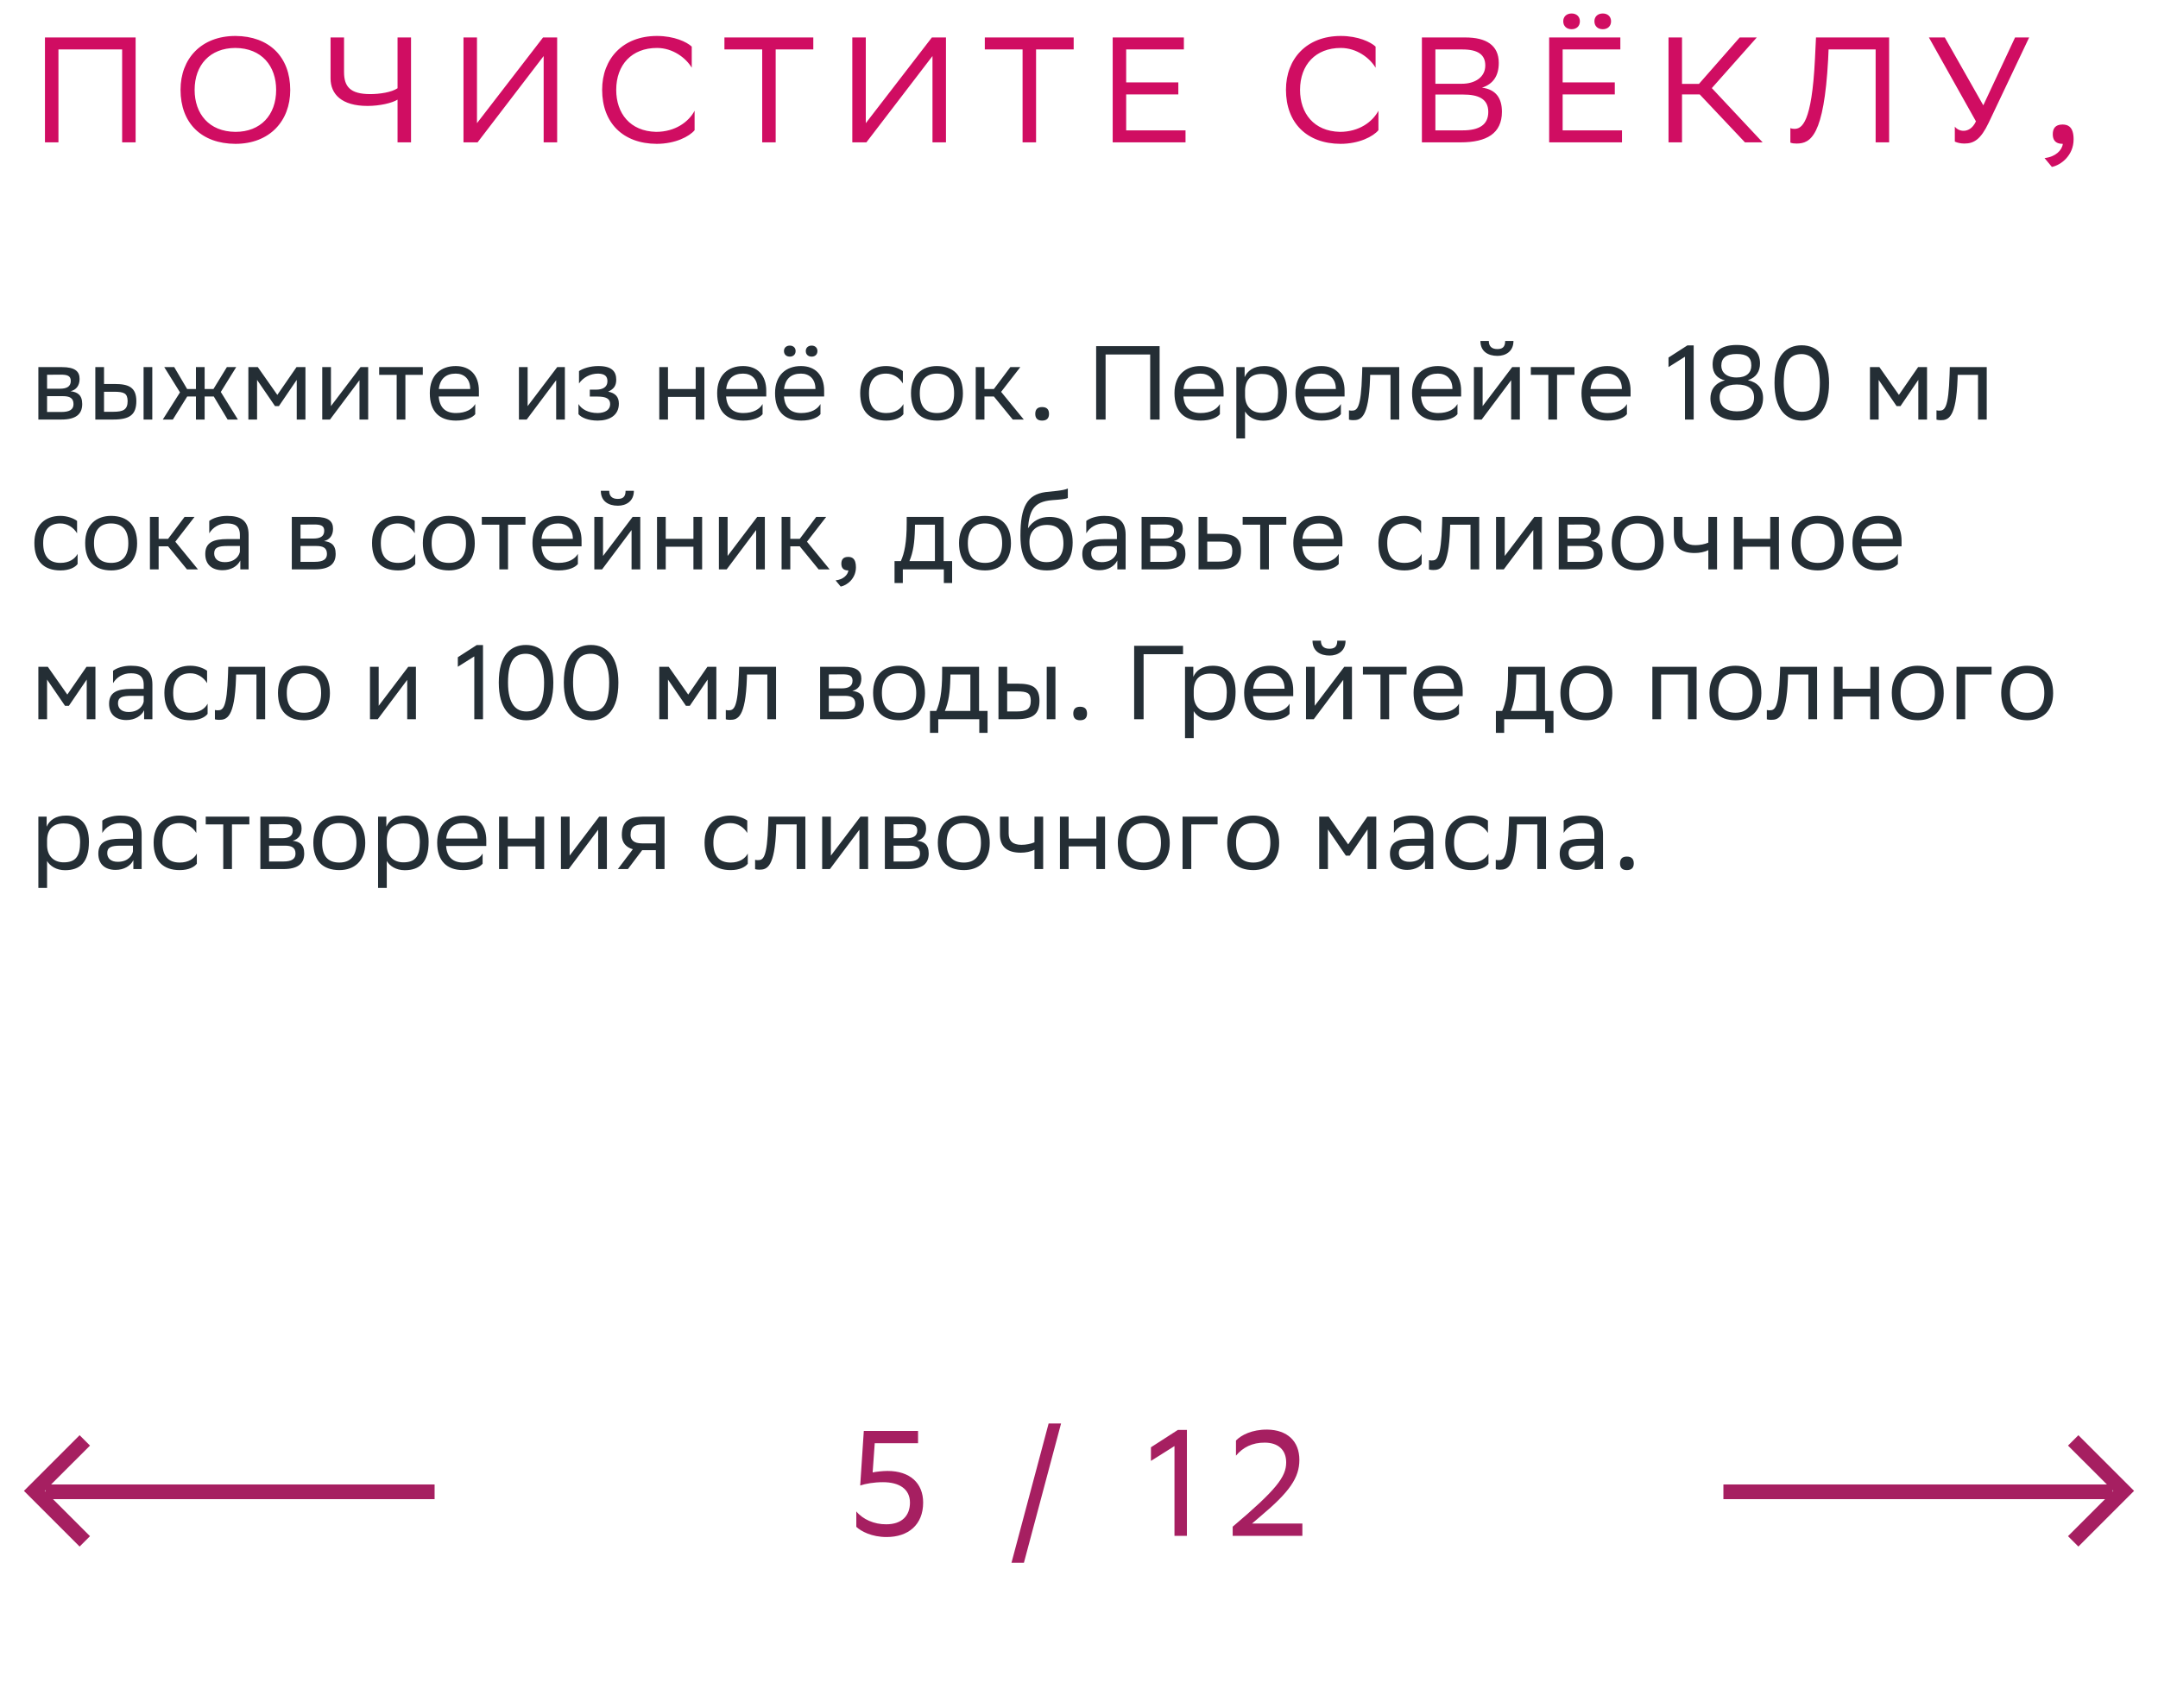
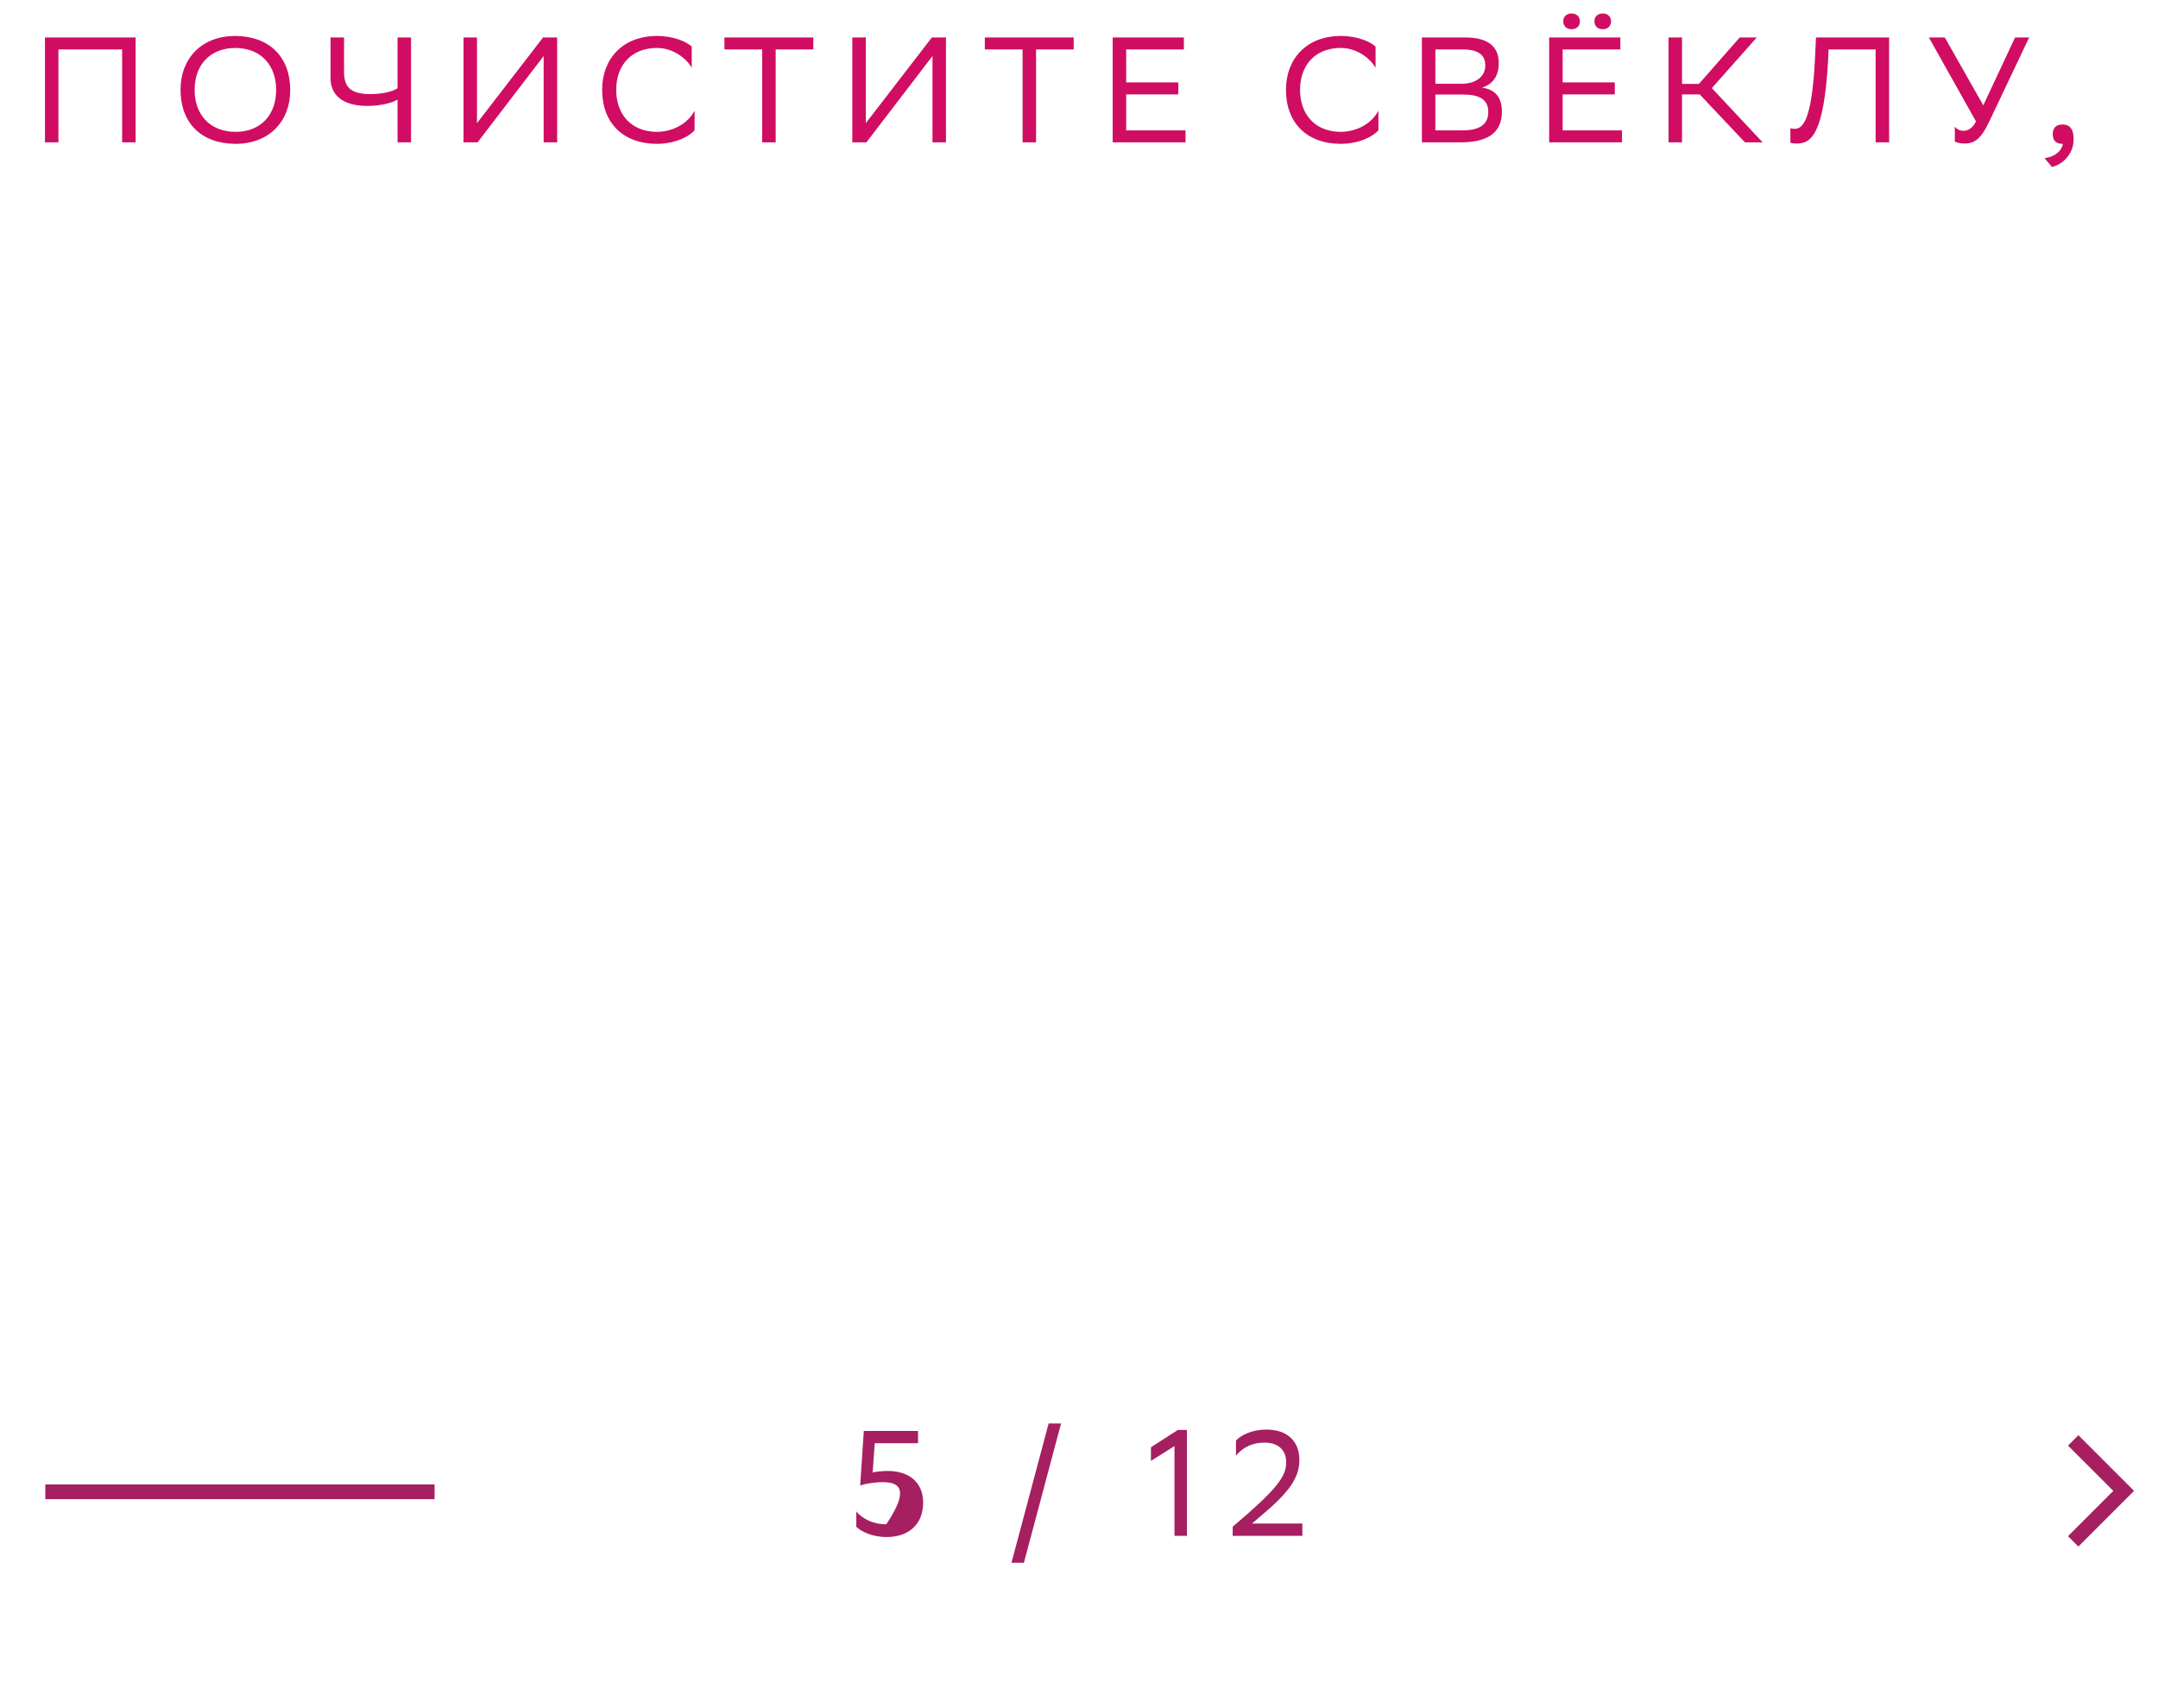
<svg xmlns="http://www.w3.org/2000/svg" width="288" height="228" viewBox="0 0 288 228" fill="none">
-   <path d="M5.12 56V49H8.242C10.02 49 10.622 49.574 10.622 50.582C10.622 51.464 10.174 52.038 9.418 52.22C10.314 52.332 10.972 52.696 10.972 53.928C10.972 55.314 10.09 56 8.186 56H5.12ZM6.282 54.992H8.172C9.32 54.992 9.81 54.642 9.81 53.942C9.81 53.102 9.264 52.878 8.382 52.878H6.282V54.992ZM6.282 51.884H8.004C8.872 51.884 9.446 51.618 9.446 50.848C9.446 50.162 8.984 50.008 8.102 50.008L6.282 50.022V51.884ZM12.722 56V49H13.884V51.254H15.298C17.188 51.254 18.182 51.702 18.196 53.522C18.196 55.342 17.328 56 15.116 56H12.722ZM19.162 56V49H20.324V56H19.162ZM17.034 53.522C17.006 52.486 16.572 52.29 15.172 52.29H13.884V54.964H15.102C16.446 54.964 17.034 54.684 17.034 53.522ZM26.149 56V52.92H24.987L23.069 56H21.725L24.021 52.374L21.921 49H23.251L24.973 51.926H26.149V49H27.311V51.926H28.487L30.279 49H31.525L29.467 52.318L31.749 56H30.377L28.529 52.92H27.311V56H26.149ZM39.601 56V50.708L37.221 54.208H36.703L34.309 50.708V56H33.147V49H34.407L37.011 52.71L39.573 49H40.763V56H39.601ZM44.041 56H43.005V49H44.167V54.208L48.115 49H49.137V56H47.975V50.75L44.167 55.832L44.041 56ZM52.94 56V50.036H50.602V49H56.426V50.036H54.102V56H52.94ZM60.819 48.86C62.751 48.86 63.913 50.092 63.913 52.164V52.92H58.551C58.663 54.432 59.475 55.132 60.847 55.132C62.191 55.132 63.045 54.6 63.423 53.928V55.286C63.073 55.72 62.219 56.14 60.847 56.14C58.635 56.14 57.361 54.922 57.361 52.472C57.361 50.05 58.845 48.86 60.819 48.86ZM60.819 49.868C59.503 49.868 58.719 50.568 58.565 51.926H62.751V51.912C62.751 50.568 61.925 49.868 60.819 49.868ZM70.291 56H69.255V49H70.417V54.208L74.365 49H75.387V56H74.225V50.75L70.417 55.832L70.291 56ZM77.202 55.286V53.928C77.594 54.6 78.49 55.132 79.764 55.132C80.73 55.118 81.43 54.726 81.43 53.942C81.43 53.2 80.856 52.934 79.764 52.934H78.714V52.01H79.554C80.436 52.01 81.066 51.674 81.066 50.89C81.066 50.232 80.73 49.896 79.834 49.868C78.742 49.868 77.818 50.4 77.272 51.184V49.532C77.804 49.182 78.756 48.86 79.834 48.86H79.862C81.64 48.86 82.242 49.574 82.242 50.68C82.242 51.562 81.85 51.954 81.164 52.276C82.088 52.458 82.592 52.948 82.592 53.872C82.592 55.454 81.318 56.14 79.764 56.14C78.462 56.14 77.566 55.72 77.202 55.286ZM92.843 56V52.976H89.147V56H87.985V49H89.147V51.926H92.843V49H94.005V56H92.843ZM99.169 48.86C101.101 48.86 102.263 50.092 102.263 52.164V52.92H96.901C97.013 54.432 97.825 55.132 99.197 55.132C100.541 55.132 101.395 54.6 101.773 53.928V55.286C101.423 55.72 100.569 56.14 99.197 56.14C96.985 56.14 95.711 54.922 95.711 52.472C95.711 50.05 97.195 48.86 99.169 48.86ZM99.169 49.868C97.853 49.868 97.069 50.568 96.915 51.926H101.101V51.912C101.101 50.568 100.275 49.868 99.169 49.868ZM106.894 48.86C108.826 48.86 109.988 50.092 109.988 52.164V52.92H104.626C104.738 54.432 105.55 55.132 106.922 55.132C108.266 55.132 109.12 54.6 109.498 53.928V55.286C109.148 55.72 108.294 56.14 106.922 56.14C104.71 56.14 103.436 54.922 103.436 52.472C103.436 50.05 104.92 48.86 106.894 48.86ZM106.894 49.868C105.578 49.868 104.794 50.568 104.64 51.926H108.826V51.912C108.826 50.568 108 49.868 106.894 49.868ZM107.538 46.858C107.538 46.424 107.846 46.13 108.322 46.13C108.784 46.13 109.092 46.424 109.092 46.858C109.092 47.306 108.784 47.6 108.322 47.6C107.846 47.6 107.538 47.306 107.538 46.858ZM104.626 46.858C104.626 46.424 104.934 46.13 105.41 46.13C105.872 46.13 106.18 46.424 106.18 46.858C106.18 47.306 105.872 47.6 105.41 47.6C104.934 47.6 104.626 47.306 104.626 46.858ZM120.565 55.286C120.243 55.72 119.473 56.14 118.283 56.14C116.071 56.14 114.797 54.922 114.797 52.472C114.797 50.05 116.281 48.86 118.255 48.86C119.193 48.86 120.033 49.182 120.495 49.532V51.184C120.019 50.4 119.207 49.868 118.255 49.868C116.785 49.868 115.973 50.75 115.973 52.472V52.514C115.973 54.306 116.799 55.132 118.283 55.132C119.445 55.132 120.215 54.6 120.565 53.928V55.286ZM121.578 52.472C121.578 50.05 123.062 48.86 125.036 48.86C127.234 48.874 128.508 50.092 128.508 52.528C128.508 54.95 127.024 56.14 125.05 56.14C122.838 56.126 121.578 54.922 121.578 52.472ZM122.754 52.472V52.514C122.754 54.306 123.566 55.132 125.05 55.132C126.52 55.132 127.332 54.25 127.332 52.528V52.486C127.332 50.708 126.506 49.882 125.036 49.868C123.566 49.868 122.754 50.75 122.754 52.472ZM130.218 56V49H131.38V51.926H132.64L134.838 49H136.168L133.606 52.304L136.63 56H135.16L132.64 52.92H131.38V56H130.218ZM138.164 55.244C138.164 54.74 138.374 54.334 139.074 54.334C139.788 54.334 139.998 54.74 139.998 55.244C139.998 55.734 139.788 56.14 139.074 56.14C138.374 56.14 138.164 55.734 138.164 55.244ZM153.499 56V47.32H147.549V56H146.289V46.2H154.759V56H153.499ZM160.2 48.86C162.132 48.86 163.294 50.092 163.294 52.164V52.92H157.932C158.044 54.432 158.856 55.132 160.228 55.132C161.572 55.132 162.426 54.6 162.804 53.928V55.286C162.454 55.72 161.6 56.14 160.228 56.14C158.016 56.14 156.742 54.922 156.742 52.472C156.742 50.05 158.226 48.86 160.2 48.86ZM160.2 49.868C158.884 49.868 158.1 50.568 157.946 51.926H162.132V51.912C162.132 50.568 161.306 49.868 160.2 49.868ZM164.999 58.52V49H166.105V50.344C166.455 49.532 167.281 48.86 168.695 48.86C170.557 48.86 171.747 49.896 171.747 52.346C171.747 55.104 170.557 56.154 168.555 56.154C167.379 56.154 166.553 55.58 166.161 54.922V58.52H164.999ZM166.161 52.122V52.794C166.161 54.25 167.057 55.104 168.373 55.104C169.913 55.104 170.571 54.362 170.571 52.416C170.571 50.54 169.703 49.91 168.387 49.91C166.931 49.91 166.189 50.722 166.161 52.122ZM176.347 48.86C178.279 48.86 179.441 50.092 179.441 52.164V52.92H174.079C174.191 54.432 175.003 55.132 176.375 55.132C177.719 55.132 178.573 54.6 178.951 53.928V55.286C178.601 55.72 177.747 56.14 176.375 56.14C174.163 56.14 172.889 54.922 172.889 52.472C172.889 50.05 174.373 48.86 176.347 48.86ZM176.347 49.868C175.031 49.868 174.247 50.568 174.093 51.926H178.279V51.912C178.279 50.568 177.453 49.868 176.347 49.868ZM185.573 56V50.036H182.857L182.843 50.568C182.661 55.79 181.611 56.084 180.589 56.084C180.365 56.084 180.169 56.056 180.029 56.014V54.768C180.155 54.796 180.281 54.81 180.379 54.81C181.093 54.81 181.639 54.614 181.779 49.966L181.807 49H186.735V56H185.573ZM191.905 48.86C193.837 48.86 194.999 50.092 194.999 52.164V52.92H189.637C189.749 54.432 190.561 55.132 191.933 55.132C193.277 55.132 194.131 54.6 194.509 53.928V55.286C194.159 55.72 193.305 56.14 191.933 56.14C189.721 56.14 188.447 54.922 188.447 52.472C188.447 50.05 189.931 48.86 191.905 48.86ZM191.905 49.868C190.589 49.868 189.805 50.568 189.651 51.926H193.837V51.912C193.837 50.568 193.011 49.868 191.905 49.868ZM197.74 56H196.704V49H197.866V54.208L201.814 49H202.836V56H201.674V50.75L197.866 55.832L197.74 56ZM200.876 45.514H201.982C201.982 46.914 200.932 47.502 199.854 47.502C198.594 47.502 197.572 46.914 197.572 45.514H198.692C198.692 46.2 199.056 46.592 199.826 46.592C200.442 46.592 200.876 46.382 200.876 45.514ZM206.639 56V50.036H204.301V49H210.125V50.036H207.801V56H206.639ZM214.519 48.86C216.451 48.86 217.613 50.092 217.613 52.164V52.92H212.251C212.363 54.432 213.175 55.132 214.547 55.132C215.891 55.132 216.745 54.6 217.123 53.928V55.286C216.773 55.72 215.919 56.14 214.547 56.14C212.335 56.14 211.061 54.922 211.061 52.472C211.061 50.05 212.545 48.86 214.519 48.86ZM214.519 49.868C213.203 49.868 212.419 50.568 212.265 51.926H216.451V51.912C216.451 50.568 215.625 49.868 214.519 49.868ZM224.872 56V47.614L222.674 49V47.726L225.194 46.102H226.034V56H224.872ZM231.793 56.112C229.567 56.112 228.265 54.992 228.265 53.2C228.265 52.262 228.671 51.184 230.211 50.764C229.203 50.54 228.559 49.868 228.559 48.664C228.559 47.068 229.525 46.046 231.779 46.046C234.019 46.046 234.887 47.04 234.887 48.51C234.887 49.518 234.411 50.386 233.263 50.75C234.537 51.03 235.293 51.828 235.293 53.116C235.293 54.866 234.159 56.112 231.793 56.112ZM231.807 54.908C233.375 54.908 234.089 54.25 234.089 53.046C234.089 51.87 233.277 51.324 231.793 51.324C230.253 51.324 229.497 51.982 229.497 53.018C229.497 54.334 230.477 54.908 231.807 54.908ZM231.765 50.386C233.095 50.386 233.725 49.742 233.725 48.79C233.725 47.712 233.165 47.25 231.765 47.25C230.365 47.25 229.721 47.782 229.721 48.818C229.721 49.672 230.379 50.386 231.765 50.386ZM236.821 51.114C236.821 47.376 238.445 46.102 240.433 46.088C242.631 46.088 244.101 47.712 244.101 51.114C244.101 54.866 242.463 56.14 240.475 56.14C238.277 56.126 236.821 54.516 236.821 51.114ZM238.053 51.114C238.053 54.054 239.173 54.95 240.475 54.964C241.875 54.964 242.869 54.194 242.869 51.114C242.869 48.188 241.735 47.292 240.447 47.264C239.047 47.264 238.053 48.034 238.053 51.114ZM256.013 56V50.708L253.633 54.208H253.115L250.721 50.708V56H249.559V49H250.819L253.423 52.71L255.985 49H257.175V56H256.013ZM263.981 56V50.036H261.265L261.251 50.568C261.069 55.79 260.019 56.084 258.997 56.084C258.773 56.084 258.577 56.056 258.437 56.014V54.768C258.563 54.796 258.689 54.81 258.787 54.81C259.501 54.81 260.047 54.614 260.187 49.966L260.215 49H265.143V56H263.981ZM10.356 75.286C10.034 75.72 9.264 76.14 8.074 76.14C5.862 76.14 4.588 74.922 4.588 72.472C4.588 70.05 6.072 68.86 8.046 68.86C8.984 68.86 9.824 69.182 10.286 69.532V71.184C9.81 70.4 8.998 69.868 8.046 69.868C6.576 69.868 5.764 70.75 5.764 72.472V72.514C5.764 74.306 6.59 75.132 8.074 75.132C9.236 75.132 10.006 74.6 10.356 73.928V75.286ZM11.369 72.472C11.369 70.05 12.853 68.86 14.827 68.86C17.025 68.874 18.299 70.092 18.299 72.528C18.299 74.95 16.815 76.14 14.841 76.14C12.629 76.126 11.369 74.922 11.369 72.472ZM12.545 72.472V72.514C12.545 74.306 13.357 75.132 14.841 75.132C16.311 75.132 17.123 74.25 17.123 72.528V72.486C17.123 70.708 16.297 69.882 14.827 69.868C13.357 69.868 12.545 70.75 12.545 72.472ZM20.009 76V69H21.171V71.926H22.431L24.629 69H25.959L23.397 72.304L26.421 76H24.951L22.431 72.92H21.171V76H20.009ZM27.927 71.184V69.532C28.389 69.182 29.229 68.86 30.307 68.86C32.099 68.86 33.177 69.462 33.177 71.38V76H32.071V74.81C31.707 75.58 30.811 76.112 29.705 76.112C28.319 76.112 27.395 75.37 27.395 73.942C27.395 72.402 28.487 71.954 30.349 71.954H32.015V71.394C32.015 70.204 31.315 69.868 30.307 69.868C29.215 69.868 28.403 70.4 27.927 71.184ZM29.999 75.034C31.427 75.034 31.945 74.11 32.015 73.634V72.878H30.391C29.131 72.878 28.585 73.074 28.585 73.872C28.585 74.558 29.061 75.034 29.999 75.034ZM38.944 76V69H42.066C43.844 69 44.446 69.574 44.446 70.582C44.446 71.464 43.998 72.038 43.242 72.22C44.138 72.332 44.796 72.696 44.796 73.928C44.796 75.314 43.914 76 42.01 76H38.944ZM40.106 74.992H41.996C43.144 74.992 43.634 74.642 43.634 73.942C43.634 73.102 43.088 72.878 42.206 72.878H40.106V74.992ZM40.106 71.884H41.828C42.696 71.884 43.27 71.618 43.27 70.848C43.27 70.162 42.808 70.008 41.926 70.008L40.106 70.022V71.884ZM55.419 75.286C55.096 75.72 54.327 76.14 53.136 76.14C50.925 76.14 49.651 74.922 49.651 72.472C49.651 70.05 51.135 68.86 53.108 68.86C54.047 68.86 54.886 69.182 55.349 69.532V71.184C54.873 70.4 54.06 69.868 53.108 69.868C51.639 69.868 50.827 70.75 50.827 72.472V72.514C50.827 74.306 51.653 75.132 53.136 75.132C54.298 75.132 55.069 74.6 55.419 73.928V75.286ZM56.432 72.472C56.432 70.05 57.916 68.86 59.89 68.86C62.088 68.874 63.362 70.092 63.362 72.528C63.362 74.95 61.878 76.14 59.904 76.14C57.692 76.126 56.432 74.922 56.432 72.472ZM57.608 72.472V72.514C57.608 74.306 58.42 75.132 59.904 75.132C61.374 75.132 62.186 74.25 62.186 72.528V72.486C62.186 70.708 61.36 69.882 59.89 69.868C58.42 69.868 57.608 70.75 57.608 72.472ZM66.639 76V70.036H64.301V69H70.125V70.036H67.801V76H66.639ZM74.519 68.86C76.451 68.86 77.613 70.092 77.613 72.164V72.92H72.251C72.363 74.432 73.175 75.132 74.547 75.132C75.891 75.132 76.745 74.6 77.123 73.928V75.286C76.773 75.72 75.919 76.14 74.547 76.14C72.335 76.14 71.061 74.922 71.061 72.472C71.061 70.05 72.545 68.86 74.519 68.86ZM74.519 69.868C73.203 69.868 72.419 70.568 72.265 71.926H76.451V71.912C76.451 70.568 75.625 69.868 74.519 69.868ZM80.353 76H79.317V69H80.479V74.208L84.427 69H85.449V76H84.287V70.75L80.479 75.832L80.353 76ZM83.489 65.514H84.595C84.595 66.914 83.545 67.502 82.467 67.502C81.207 67.502 80.185 66.914 80.185 65.514H81.305C81.305 66.2 81.669 66.592 82.439 66.592C83.055 66.592 83.489 66.382 83.489 65.514ZM92.543 76V72.976H88.847V76H87.684V69H88.847V71.926H92.543V69H93.704V76H92.543ZM96.978 76H95.942V69H97.104V74.208L101.052 69H102.074V76H100.912V70.75L97.104 75.832L96.978 76ZM104.309 76V69H105.471V71.926H106.731L108.929 69H110.259L107.697 72.304L110.721 76H109.251L106.731 72.92H105.471V76H104.309ZM111.514 77.47C112.536 77.358 113.152 76.742 113.222 76.14H113.194C112.494 76.14 112.284 75.734 112.284 75.244C112.284 74.74 112.494 74.334 113.194 74.334C113.474 74.334 113.684 74.404 113.824 74.516C114.118 74.74 114.23 75.174 114.23 75.72C114.23 77.218 113.054 78.128 112.2 78.296L111.514 77.47ZM119.382 74.894H120.222C120.698 73.858 121.006 72.43 121.006 69.798V69H125.934V74.894H127.068V77.82H125.962V76H120.488V77.82H119.382V74.894ZM122.098 70.61C122.056 72.402 121.874 73.704 121.37 74.894H124.772V70.036H122.112L122.098 70.61ZM127.99 72.472C127.99 70.05 129.474 68.86 131.448 68.86C133.646 68.874 134.92 70.092 134.92 72.528C134.92 74.95 133.436 76.14 131.462 76.14C129.25 76.126 127.99 74.922 127.99 72.472ZM129.166 72.472V72.514C129.166 74.306 129.978 75.132 131.462 75.132C132.932 75.132 133.744 74.25 133.744 72.528V72.486C133.744 70.708 132.918 69.882 131.448 69.868C129.978 69.868 129.166 70.75 129.166 72.472ZM142.51 65.206V66.466C142.23 66.62 141.558 66.676 140.41 66.76C137.862 66.956 137.386 68.258 137.19 70.512C137.834 69.518 138.842 69 140.032 69C141.866 69 143.154 69.868 143.154 72.402C143.154 74.88 141.922 76.14 139.71 76.14C137.316 76.14 136.182 74.726 136.182 71.492C136.182 67.628 137.092 66.018 139.528 65.682C140.256 65.584 141.936 65.5 142.51 65.206ZM137.386 72.318C137.386 73.97 138.156 75.034 139.654 75.034C140.956 75.034 141.922 74.348 141.922 72.542C141.922 70.75 141.082 70.064 139.724 70.064C138.296 70.064 137.386 70.876 137.386 72.318ZM144.972 71.184V69.532C145.434 69.182 146.274 68.86 147.352 68.86C149.144 68.86 150.222 69.462 150.222 71.38V76H149.116V74.81C148.752 75.58 147.856 76.112 146.75 76.112C145.364 76.112 144.44 75.37 144.44 73.942C144.44 72.402 145.532 71.954 147.394 71.954H149.06V71.394C149.06 70.204 148.36 69.868 147.352 69.868C146.26 69.868 145.448 70.4 144.972 71.184ZM147.044 75.034C148.472 75.034 148.99 74.11 149.06 73.634V72.878H147.436C146.176 72.878 145.63 73.074 145.63 73.872C145.63 74.558 146.106 75.034 147.044 75.034ZM152.352 76V69H155.474C157.252 69 157.854 69.574 157.854 70.582C157.854 71.464 157.406 72.038 156.65 72.22C157.546 72.332 158.204 72.696 158.204 73.928C158.204 75.314 157.322 76 155.418 76H152.352ZM153.514 74.992H155.404C156.552 74.992 157.042 74.642 157.042 73.942C157.042 73.102 156.496 72.878 155.614 72.878H153.514V74.992ZM153.514 71.884H155.236C156.104 71.884 156.678 71.618 156.678 70.848C156.678 70.162 156.216 70.008 155.334 70.008L153.514 70.022V71.884ZM165.624 73.536C165.61 75.342 164.742 76 162.544 76H159.954V69H161.116V71.254H162.726C164.63 71.254 165.624 71.702 165.624 73.536ZM164.462 73.522C164.434 72.486 164 72.29 162.6 72.29H161.116V74.964H162.53C163.874 74.964 164.462 74.684 164.462 73.522ZM168.18 76V70.036H165.842V69H171.666V70.036H169.342V76H168.18ZM176.06 68.86C177.992 68.86 179.154 70.092 179.154 72.164V72.92H173.792C173.904 74.432 174.716 75.132 176.088 75.132C177.432 75.132 178.286 74.6 178.664 73.928V75.286C178.314 75.72 177.46 76.14 176.088 76.14C173.876 76.14 172.602 74.922 172.602 72.472C172.602 70.05 174.086 68.86 176.06 68.86ZM176.06 69.868C174.744 69.868 173.96 70.568 173.806 71.926H177.992V71.912C177.992 70.568 177.166 69.868 176.06 69.868ZM189.731 75.286C189.409 75.72 188.639 76.14 187.449 76.14C185.237 76.14 183.963 74.922 183.963 72.472C183.963 70.05 185.447 68.86 187.421 68.86C188.359 68.86 189.199 69.182 189.661 69.532V71.184C189.185 70.4 188.373 69.868 187.421 69.868C185.951 69.868 185.139 70.75 185.139 72.472V72.514C185.139 74.306 185.965 75.132 187.449 75.132C188.611 75.132 189.381 74.6 189.731 73.928V75.286ZM196.25 76V70.036H193.534L193.52 70.568C193.338 75.79 192.288 76.084 191.266 76.084C191.042 76.084 190.846 76.056 190.706 76.014V74.768C190.832 74.796 190.958 74.81 191.056 74.81C191.77 74.81 192.316 74.614 192.456 69.966L192.484 69H197.412V76H196.25ZM200.693 76H199.657V69H200.819V74.208L204.767 69H205.789V76H204.627V70.75L200.819 75.832L200.693 76ZM208.024 76V69H211.146C212.924 69 213.526 69.574 213.526 70.582C213.526 71.464 213.078 72.038 212.322 72.22C213.218 72.332 213.876 72.696 213.876 73.928C213.876 75.314 212.994 76 211.09 76H208.024ZM209.186 74.992H211.076C212.224 74.992 212.714 74.642 212.714 73.942C212.714 73.102 212.168 72.878 211.286 72.878H209.186V74.992ZM209.186 71.884H210.908C211.776 71.884 212.35 71.618 212.35 70.848C212.35 70.162 211.888 70.008 211.006 70.008L209.186 70.022V71.884ZM215.094 72.472C215.094 70.05 216.578 68.86 218.552 68.86C220.75 68.874 222.024 70.092 222.024 72.528C222.024 74.95 220.54 76.14 218.566 76.14C216.354 76.126 215.094 74.922 215.094 72.472ZM216.27 72.472V72.514C216.27 74.306 217.082 75.132 218.566 75.132C220.036 75.132 220.848 74.25 220.848 72.528V72.486C220.848 70.708 220.022 69.882 218.552 69.868C217.082 69.868 216.27 70.75 216.27 72.472ZM227.989 76V73.424C227.499 73.69 226.785 73.816 226.169 73.816C224.391 73.816 223.383 73.06 223.383 71.38V69H224.545V71.254C224.545 72.248 225.105 72.766 226.253 72.766C226.869 72.766 227.513 72.64 227.989 72.43V69H229.151V76H227.989ZM236.248 76V72.976H232.552V76H231.39V69H232.552V71.926H236.248V69H237.41V76H236.248ZM239.115 72.472C239.115 70.05 240.599 68.86 242.573 68.86C244.771 68.874 246.045 70.092 246.045 72.528C246.045 74.95 244.561 76.14 242.587 76.14C240.375 76.126 239.115 74.922 239.115 72.472ZM240.291 72.472V72.514C240.291 74.306 241.103 75.132 242.587 75.132C244.057 75.132 244.869 74.25 244.869 72.528V72.486C244.869 70.708 244.043 69.882 242.573 69.868C241.103 69.868 240.291 70.75 240.291 72.472ZM250.681 68.86C252.613 68.86 253.775 70.092 253.775 72.164V72.92H248.413C248.525 74.432 249.337 75.132 250.709 75.132C252.053 75.132 252.907 74.6 253.285 73.928V75.286C252.935 75.72 252.081 76.14 250.709 76.14C248.497 76.14 247.223 74.922 247.223 72.472C247.223 70.05 248.707 68.86 250.681 68.86ZM250.681 69.868C249.365 69.868 248.581 70.568 248.427 71.926H252.613V71.912C252.613 70.568 251.787 69.868 250.681 69.868ZM11.574 96V90.708L9.194 94.208H8.676L6.282 90.708V96H5.12V89H6.38L8.984 92.71L11.546 89H12.736V96H11.574ZM15.089 91.184V89.532C15.551 89.182 16.391 88.86 17.469 88.86C19.261 88.86 20.339 89.462 20.339 91.38V96H19.233V94.81C18.869 95.58 17.973 96.112 16.867 96.112C15.481 96.112 14.557 95.37 14.557 93.942C14.557 92.402 15.649 91.954 17.511 91.954H19.177V91.394C19.177 90.204 18.477 89.868 17.469 89.868C16.377 89.868 15.565 90.4 15.089 91.184ZM17.161 95.034C18.589 95.034 19.107 94.11 19.177 93.634V92.878H17.553C16.293 92.878 15.747 93.074 15.747 93.872C15.747 94.558 16.223 95.034 17.161 95.034ZM27.706 95.286C27.384 95.72 26.614 96.14 25.424 96.14C23.212 96.14 21.938 94.922 21.938 92.472C21.938 90.05 23.422 88.86 25.396 88.86C26.334 88.86 27.174 89.182 27.636 89.532V91.184C27.16 90.4 26.348 89.868 25.396 89.868C23.926 89.868 23.114 90.75 23.114 92.472V92.514C23.114 94.306 23.94 95.132 25.424 95.132C26.586 95.132 27.356 94.6 27.706 93.928V95.286ZM34.225 96V90.036H31.509L31.495 90.568C31.313 95.79 30.263 96.084 29.241 96.084C29.017 96.084 28.821 96.056 28.681 96.014V94.768C28.807 94.796 28.933 94.81 29.031 94.81C29.745 94.81 30.291 94.614 30.431 89.966L30.459 89H35.387V96H34.225ZM37.1 92.472C37.1 90.05 38.584 88.86 40.558 88.86C42.756 88.874 44.03 90.092 44.03 92.528C44.03 94.95 42.546 96.14 40.572 96.14C38.36 96.126 37.1 94.922 37.1 92.472ZM38.276 92.472V92.514C38.276 94.306 39.088 95.132 40.572 95.132C42.042 95.132 42.854 94.25 42.854 92.528V92.486C42.854 90.708 42.028 89.882 40.558 89.868C39.088 89.868 38.276 90.75 38.276 92.472ZM50.412 96H49.376V89H50.538V94.208L54.486 89H55.508V96H54.346V90.75L50.538 95.832L50.412 96ZM63.298 96V87.614L61.1 89V87.726L63.62 86.102H64.46V96H63.298ZM66.565 91.114C66.565 87.376 68.189 86.102 70.177 86.088C72.375 86.088 73.845 87.712 73.845 91.114C73.845 94.866 72.207 96.14 70.219 96.14C68.021 96.126 66.565 94.516 66.565 91.114ZM67.797 91.114C67.797 94.054 68.917 94.95 70.219 94.964C71.619 94.964 72.613 94.194 72.613 91.114C72.613 88.188 71.479 87.292 70.191 87.264C68.791 87.264 67.797 88.034 67.797 91.114ZM75.247 91.114C75.247 87.376 76.871 86.102 78.859 86.088C81.057 86.088 82.527 87.712 82.527 91.114C82.527 94.866 80.889 96.14 78.901 96.14C76.703 96.126 75.247 94.516 75.247 91.114ZM76.479 91.114C76.479 94.054 77.599 94.95 78.901 94.964C80.301 94.964 81.295 94.194 81.295 91.114C81.295 88.188 80.161 87.292 78.873 87.264C77.473 87.264 76.479 88.034 76.479 91.114ZM94.439 96V90.708L92.059 94.208H91.541L89.147 90.708V96H87.985V89H89.245L91.849 92.71L94.411 89H95.601V96H94.439ZM102.407 96V90.036H99.691L99.677 90.568C99.495 95.79 98.445 96.084 97.423 96.084C97.199 96.084 97.003 96.056 96.863 96.014V94.768C96.989 94.796 97.115 94.81 97.213 94.81C97.927 94.81 98.473 94.614 98.613 89.966L98.641 89H103.569V96H102.407ZM109.45 96V89H112.572C114.35 89 114.952 89.574 114.952 90.582C114.952 91.464 114.504 92.038 113.748 92.22C114.644 92.332 115.302 92.696 115.302 93.928C115.302 95.314 114.42 96 112.516 96H109.45ZM110.612 94.992H112.502C113.65 94.992 114.14 94.642 114.14 93.942C114.14 93.102 113.594 92.878 112.712 92.878H110.612V94.992ZM110.612 91.884H112.334C113.202 91.884 113.776 91.618 113.776 90.848C113.776 90.162 113.314 90.008 112.432 90.008L110.612 90.022V91.884ZM116.52 92.472C116.52 90.05 118.004 88.86 119.978 88.86C122.176 88.874 123.45 90.092 123.45 92.528C123.45 94.95 121.966 96.14 119.992 96.14C117.78 96.126 116.52 94.922 116.52 92.472ZM117.696 92.472V92.514C117.696 94.306 118.508 95.132 119.992 95.132C121.462 95.132 122.274 94.25 122.274 92.528V92.486C122.274 90.708 121.448 89.882 119.978 89.868C118.508 89.868 117.696 90.75 117.696 92.472ZM124.112 94.894H124.952C125.428 93.858 125.736 92.43 125.736 89.798V89H130.664V94.894H131.798V97.82H130.692V96H125.218V97.82H124.112V94.894ZM126.828 90.61C126.786 92.402 126.604 93.704 126.1 94.894H129.502V90.036H126.842L126.828 90.61ZM133.253 96V89H134.415V91.254H135.829C137.719 91.254 138.713 91.702 138.727 93.522C138.727 95.342 137.859 96 135.647 96H133.253ZM139.693 96V89H140.855V96H139.693ZM137.565 93.522C137.537 92.486 137.103 92.29 135.703 92.29H134.415V94.964H135.633C136.977 94.964 137.565 94.684 137.565 93.522ZM143.237 95.244C143.237 94.74 143.447 94.334 144.147 94.334C144.861 94.334 145.071 94.74 145.071 95.244C145.071 95.734 144.861 96.14 144.147 96.14C143.447 96.14 143.237 95.734 143.237 95.244ZM157.885 86.2V87.32H152.621V96H151.361V86.2H157.885ZM158.149 98.52V89H159.255V90.344C159.605 89.532 160.431 88.86 161.845 88.86C163.707 88.86 164.897 89.896 164.897 92.346C164.897 95.104 163.707 96.154 161.705 96.154C160.529 96.154 159.703 95.58 159.311 94.922V98.52H158.149ZM159.311 92.122V92.794C159.311 94.25 160.207 95.104 161.523 95.104C163.063 95.104 163.721 94.362 163.721 92.416C163.721 90.54 162.853 89.91 161.537 89.91C160.081 89.91 159.339 90.722 159.311 92.122ZM169.497 88.86C171.429 88.86 172.591 90.092 172.591 92.164V92.92H167.229C167.341 94.432 168.153 95.132 169.525 95.132C170.869 95.132 171.723 94.6 172.101 93.928V95.286C171.751 95.72 170.897 96.14 169.525 96.14C167.313 96.14 166.039 94.922 166.039 92.472C166.039 90.05 167.523 88.86 169.497 88.86ZM169.497 89.868C168.181 89.868 167.397 90.568 167.243 91.926H171.429V91.912C171.429 90.568 170.603 89.868 169.497 89.868ZM175.332 96H174.296V89H175.458V94.208L179.406 89H180.428V96H179.266V90.75L175.458 95.832L175.332 96ZM178.468 85.514H179.574C179.574 86.914 178.524 87.502 177.446 87.502C176.186 87.502 175.164 86.914 175.164 85.514H176.284C176.284 86.2 176.648 86.592 177.418 86.592C178.034 86.592 178.468 86.382 178.468 85.514ZM184.231 96V90.036H181.893V89H187.717V90.036H185.393V96H184.231ZM192.11 88.86C194.042 88.86 195.204 90.092 195.204 92.164V92.92H189.842C189.954 94.432 190.766 95.132 192.138 95.132C193.482 95.132 194.336 94.6 194.714 93.928V95.286C194.364 95.72 193.51 96.14 192.138 96.14C189.926 96.14 188.652 94.922 188.652 92.472C188.652 90.05 190.136 88.86 192.11 88.86ZM192.11 89.868C190.794 89.868 190.01 90.568 189.856 91.926H194.042V91.912C194.042 90.568 193.216 89.868 192.11 89.868ZM199.636 94.894H200.476C200.952 93.858 201.26 92.43 201.26 89.798V89H206.188V94.894H207.322V97.82H206.216V96H200.742V97.82H199.636V94.894ZM202.352 90.61C202.31 92.402 202.128 93.704 201.624 94.894H205.026V90.036H202.366L202.352 90.61ZM208.244 92.472C208.244 90.05 209.728 88.86 211.702 88.86C213.9 88.874 215.174 90.092 215.174 92.528C215.174 94.95 213.69 96.14 211.716 96.14C209.504 96.126 208.244 94.922 208.244 92.472ZM209.42 92.472V92.514C209.42 94.306 210.232 95.132 211.716 95.132C213.186 95.132 213.998 94.25 213.998 92.528V92.486C213.998 90.708 213.172 89.882 211.702 89.868C210.232 89.868 209.42 90.75 209.42 92.472ZM225.266 96V90.036H221.682V96H220.52V89H226.428V96H225.266ZM228.137 92.472C228.137 90.05 229.621 88.86 231.595 88.86C233.793 88.874 235.067 90.092 235.067 92.528C235.067 94.95 233.583 96.14 231.609 96.14C229.397 96.126 228.137 94.922 228.137 92.472ZM229.313 92.472V92.514C229.313 94.306 230.125 95.132 231.609 95.132C233.079 95.132 233.891 94.25 233.891 92.528V92.486C233.891 90.708 233.065 89.882 231.595 89.868C230.125 89.868 229.313 90.75 229.313 92.472ZM241.34 96V90.036H238.624L238.61 90.568C238.428 95.79 237.378 96.084 236.356 96.084C236.132 96.084 235.936 96.056 235.796 96.014V94.768C235.922 94.796 236.048 94.81 236.146 94.81C236.86 94.81 237.406 94.614 237.546 89.966L237.574 89H242.502V96H241.34ZM249.605 96V92.976H245.909V96H244.747V89H245.909V91.926H249.605V89H250.767V96H249.605ZM252.473 92.472C252.473 90.05 253.957 88.86 255.931 88.86C258.129 88.874 259.403 90.092 259.403 92.528C259.403 94.95 257.919 96.14 255.945 96.14C253.733 96.126 252.473 94.922 252.473 92.472ZM253.649 92.472V92.514C253.649 94.306 254.461 95.132 255.945 95.132C257.415 95.132 258.227 94.25 258.227 92.528V92.486C258.227 90.708 257.401 89.882 255.931 89.868C254.461 89.868 253.649 90.75 253.649 92.472ZM261.112 96V89H265.788V90.036H262.274V96H261.112ZM267.074 92.472C267.074 90.05 268.558 88.86 270.532 88.86C272.73 88.874 274.004 90.092 274.004 92.528C274.004 94.95 272.52 96.14 270.546 96.14C268.334 96.126 267.074 94.922 267.074 92.472ZM268.25 92.472V92.514C268.25 94.306 269.062 95.132 270.546 95.132C272.016 95.132 272.828 94.25 272.828 92.528V92.486C272.828 90.708 272.002 89.882 270.532 89.868C269.062 89.868 268.25 90.75 268.25 92.472ZM5.12 118.52V109H6.226V110.344C6.576 109.532 7.402 108.86 8.816 108.86C10.678 108.86 11.868 109.896 11.868 112.346C11.868 115.104 10.678 116.154 8.676 116.154C7.5 116.154 6.674 115.58 6.282 114.922V118.52H5.12ZM6.282 112.122V112.794C6.282 114.25 7.178 115.104 8.494 115.104C10.034 115.104 10.692 114.362 10.692 112.416C10.692 110.54 9.824 109.91 8.508 109.91C7.052 109.91 6.31 110.722 6.282 112.122ZM13.654 111.184V109.532C14.116 109.182 14.956 108.86 16.034 108.86C17.826 108.86 18.904 109.462 18.904 111.38V116H17.798V114.81C17.434 115.58 16.538 116.112 15.432 116.112C14.046 116.112 13.122 115.37 13.122 113.942C13.122 112.402 14.214 111.954 16.076 111.954H17.742V111.394C17.742 110.204 17.042 109.868 16.034 109.868C14.942 109.868 14.13 110.4 13.654 111.184ZM15.726 115.034C17.154 115.034 17.672 114.11 17.742 113.634V112.878H16.118C14.858 112.878 14.312 113.074 14.312 113.872C14.312 114.558 14.788 115.034 15.726 115.034ZM26.27 115.286C25.948 115.72 25.178 116.14 23.988 116.14C21.776 116.14 20.502 114.922 20.502 112.472C20.502 110.05 21.986 108.86 23.96 108.86C24.898 108.86 25.738 109.182 26.2 109.532V111.184C25.724 110.4 24.912 109.868 23.96 109.868C22.49 109.868 21.678 110.75 21.678 112.472V112.514C21.678 114.306 22.504 115.132 23.988 115.132C25.15 115.132 25.92 114.6 26.27 113.928V115.286ZM29.794 116V110.036H27.456V109H33.279V110.036H30.956V116H29.794ZM34.747 116V109H37.869C39.647 109 40.249 109.574 40.249 110.582C40.249 111.464 39.801 112.038 39.045 112.22C39.941 112.332 40.599 112.696 40.599 113.928C40.599 115.314 39.717 116 37.813 116H34.747ZM35.909 114.992H37.799C38.947 114.992 39.437 114.642 39.437 113.942C39.437 113.102 38.891 112.878 38.009 112.878H35.909V114.992ZM35.909 111.884H37.631C38.499 111.884 39.073 111.618 39.073 110.848C39.073 110.162 38.611 110.008 37.729 110.008L35.909 110.022V111.884ZM41.816 112.472C41.816 110.05 43.3 108.86 45.275 108.86C47.472 108.874 48.746 110.092 48.746 112.528C48.746 114.95 47.263 116.14 45.288 116.14C43.077 116.126 41.816 114.922 41.816 112.472ZM42.992 112.472V112.514C42.992 114.306 43.804 115.132 45.288 115.132C46.758 115.132 47.571 114.25 47.571 112.528V112.486C47.571 110.708 46.745 109.882 45.275 109.868C43.804 109.868 42.992 110.75 42.992 112.472ZM50.456 118.52V109H51.562V110.344C51.912 109.532 52.738 108.86 54.152 108.86C56.014 108.86 57.204 109.896 57.204 112.346C57.204 115.104 56.014 116.154 54.012 116.154C52.836 116.154 52.01 115.58 51.618 114.922V118.52H50.456ZM51.618 112.122V112.794C51.618 114.25 52.514 115.104 53.83 115.104C55.37 115.104 56.028 114.362 56.028 112.416C56.028 110.54 55.16 109.91 53.844 109.91C52.388 109.91 51.646 110.722 51.618 112.122ZM61.804 108.86C63.736 108.86 64.898 110.092 64.898 112.164V112.92H59.536C59.648 114.432 60.46 115.132 61.832 115.132C63.176 115.132 64.03 114.6 64.408 113.928V115.286C64.058 115.72 63.204 116.14 61.832 116.14C59.62 116.14 58.346 114.922 58.346 112.472C58.346 110.05 59.83 108.86 61.804 108.86ZM61.804 109.868C60.488 109.868 59.704 110.568 59.55 111.926H63.736V111.912C63.736 110.568 62.91 109.868 61.804 109.868ZM71.46 116V112.976H67.764V116H66.602V109H67.764V111.926H71.46V109H72.622V116H71.46ZM75.896 116H74.86V109H76.022V114.208L79.97 109H80.992V116H79.83V110.75L76.022 115.832L75.896 116ZM87.525 116V113.48H85.705L83.801 116H82.457L84.459 113.354C83.549 113.102 82.989 112.472 82.989 111.464C82.989 109.658 83.857 109 86.069 109H88.687V116H87.525ZM86.083 110.036C84.739 110.036 84.151 110.316 84.151 111.464C84.165 112.122 84.599 112.57 85.663 112.57H87.525V110.036H86.083ZM99.797 115.286C99.475 115.72 98.705 116.14 97.515 116.14C95.303 116.14 94.029 114.922 94.029 112.472C94.029 110.05 95.513 108.86 97.487 108.86C98.425 108.86 99.265 109.182 99.727 109.532V111.184C99.251 110.4 98.439 109.868 97.487 109.868C96.017 109.868 95.205 110.75 95.205 112.472V112.514C95.205 114.306 96.031 115.132 97.515 115.132C98.677 115.132 99.447 114.6 99.797 113.928V115.286ZM106.317 116V110.036H103.601L103.587 110.568C103.405 115.79 102.355 116.084 101.333 116.084C101.109 116.084 100.913 116.056 100.773 116.014V114.768C100.899 114.796 101.025 114.81 101.123 114.81C101.837 114.81 102.383 114.614 102.523 109.966L102.551 109H107.479V116H106.317ZM110.76 116H109.724V109H110.886V114.208L114.834 109H115.856V116H114.694V110.75L110.886 115.832L110.76 116ZM118.091 116V109H121.213C122.991 109 123.593 109.574 123.593 110.582C123.593 111.464 123.145 112.038 122.389 112.22C123.285 112.332 123.943 112.696 123.943 113.928C123.943 115.314 123.061 116 121.157 116H118.091ZM119.253 114.992H121.143C122.291 114.992 122.781 114.642 122.781 113.942C122.781 113.102 122.235 112.878 121.353 112.878H119.253V114.992ZM119.253 111.884H120.975C121.843 111.884 122.417 111.618 122.417 110.848C122.417 110.162 121.955 110.008 121.073 110.008L119.253 110.022V111.884ZM125.16 112.472C125.16 110.05 126.644 108.86 128.618 108.86C130.816 108.874 132.09 110.092 132.09 112.528C132.09 114.95 130.606 116.14 128.632 116.14C126.42 116.126 125.16 114.922 125.16 112.472ZM126.336 112.472V112.514C126.336 114.306 127.148 115.132 128.632 115.132C130.102 115.132 130.914 114.25 130.914 112.528V112.486C130.914 110.708 130.088 109.882 128.618 109.868C127.148 109.868 126.336 110.75 126.336 112.472ZM138.056 116V113.424C137.566 113.69 136.852 113.816 136.236 113.816C134.458 113.816 133.45 113.06 133.45 111.38V109H134.612V111.254C134.612 112.248 135.172 112.766 136.32 112.766C136.936 112.766 137.58 112.64 138.056 112.43V109H139.218V116H138.056ZM146.314 116V112.976H142.618V116H141.456V109H142.618V111.926H146.314V109H147.476V116H146.314ZM149.182 112.472C149.182 110.05 150.666 108.86 152.64 108.86C154.838 108.874 156.112 110.092 156.112 112.528C156.112 114.95 154.628 116.14 152.654 116.14C150.442 116.126 149.182 114.922 149.182 112.472ZM150.358 112.472V112.514C150.358 114.306 151.17 115.132 152.654 115.132C154.124 115.132 154.936 114.25 154.936 112.528V112.486C154.936 110.708 154.11 109.882 152.64 109.868C151.17 109.868 150.358 110.75 150.358 112.472ZM157.821 116V109H162.497V110.036H158.983V116H157.821ZM163.783 112.472C163.783 110.05 165.267 108.86 167.241 108.86C169.439 108.874 170.713 110.092 170.713 112.528C170.713 114.95 169.229 116.14 167.255 116.14C165.043 116.126 163.783 114.922 163.783 112.472ZM164.959 112.472V112.514C164.959 114.306 165.771 115.132 167.255 115.132C168.725 115.132 169.537 114.25 169.537 112.528V112.486C169.537 110.708 168.711 109.882 167.241 109.868C165.771 109.868 164.959 110.75 164.959 112.472ZM182.513 116V110.708L180.133 114.208H179.615L177.221 110.708V116H176.059V109H177.319L179.923 112.71L182.485 109H183.675V116H182.513ZM186.029 111.184V109.532C186.491 109.182 187.331 108.86 188.409 108.86C190.201 108.86 191.279 109.462 191.279 111.38V116H190.173V114.81C189.809 115.58 188.913 116.112 187.807 116.112C186.421 116.112 185.497 115.37 185.497 113.942C185.497 112.402 186.589 111.954 188.451 111.954H190.117V111.394C190.117 110.204 189.417 109.868 188.409 109.868C187.317 109.868 186.505 110.4 186.029 111.184ZM188.101 115.034C189.529 115.034 190.047 114.11 190.117 113.634V112.878H188.493C187.233 112.878 186.687 113.074 186.687 113.872C186.687 114.558 187.163 115.034 188.101 115.034ZM198.645 115.286C198.323 115.72 197.553 116.14 196.363 116.14C194.151 116.14 192.877 114.922 192.877 112.472C192.877 110.05 194.361 108.86 196.335 108.86C197.273 108.86 198.113 109.182 198.575 109.532V111.184C198.099 110.4 197.287 109.868 196.335 109.868C194.865 109.868 194.053 110.75 194.053 112.472V112.514C194.053 114.306 194.879 115.132 196.363 115.132C197.525 115.132 198.295 114.6 198.645 113.928V115.286ZM205.164 116V110.036H202.448L202.434 110.568C202.252 115.79 201.202 116.084 200.18 116.084C199.956 116.084 199.76 116.056 199.62 116.014V114.768C199.746 114.796 199.872 114.81 199.97 114.81C200.684 114.81 201.23 114.614 201.37 109.966L201.398 109H206.326V116H205.164ZM208.683 111.184V109.532C209.145 109.182 209.985 108.86 211.063 108.86C212.855 108.86 213.933 109.462 213.933 111.38V116H212.827V114.81C212.463 115.58 211.567 116.112 210.461 116.112C209.075 116.112 208.151 115.37 208.151 113.942C208.151 112.402 209.243 111.954 211.105 111.954H212.771V111.394C212.771 110.204 212.071 109.868 211.063 109.868C209.971 109.868 209.159 110.4 208.683 111.184ZM210.755 115.034C212.183 115.034 212.701 114.11 212.771 113.634V112.878H211.147C209.887 112.878 209.341 113.074 209.341 113.872C209.341 114.558 209.817 115.034 210.755 115.034ZM216.203 115.244C216.203 114.74 216.413 114.334 217.113 114.334C217.827 114.334 218.037 114.74 218.037 115.244C218.037 115.734 217.827 116.14 217.113 116.14C216.413 116.14 216.203 115.734 216.203 115.244Z" fill="#242E35" />
  <path d="M16.3 19V6.6H7.8V19H6V5H18.1V19H16.3ZM24.094 11.98C24.094 7.84 26.854 4.8 31.414 4.8C35.914 4.82 38.734 7.58 38.734 12.02C38.734 16.16 35.974 19.2 31.414 19.2C26.894 19.18 24.094 16.44 24.094 11.98ZM25.974 12C25.974 15.16 27.874 17.58 31.434 17.6C34.774 17.6 36.854 15.36 36.854 12C36.854 8.84 34.954 6.42 31.394 6.4C28.034 6.42 25.974 8.66 25.974 12ZM45.915 5V9.62C45.915 11.56 46.735 12.56 49.415 12.56C50.675 12.56 52.255 12.32 53.055 11.78V5H54.855V19H53.055V13.3C52.315 13.76 50.655 14.14 49.055 14.14C45.575 14.14 44.115 12.56 44.115 10.46V5H45.915ZM63.656 5V16.44L72.475 5H74.356V19H72.555V7.48L63.736 19H61.855V5H63.656ZM92.699 14.78V17.38C91.999 18.22 90.119 19.2 87.639 19.2C83.159 19.18 80.359 16.42 80.359 11.98C80.359 7.84 83.119 4.8 87.679 4.8C89.979 4.8 91.659 5.6 92.319 6.22V9.04C91.539 7.72 89.779 6.4 87.679 6.4C84.319 6.4 82.239 8.64 82.239 12C82.239 15.12 84.079 17.52 87.559 17.6C90.119 17.6 91.919 16.26 92.699 14.78ZM108.54 5V6.6H103.52V19H101.72V6.6H96.68V5H108.54ZM115.546 5V16.44L124.366 5H126.246V19H124.446V7.48L115.626 19H113.746V5H115.546ZM143.29 5V6.6H138.27V19H136.47V6.6H131.43V5H143.29ZM157.256 11V12.6H150.296V17.4H158.216V19H148.496V5H157.996V6.6H150.296V11H157.256ZM183.961 14.78V17.38C183.261 18.22 181.381 19.2 178.901 19.2C174.421 19.18 171.621 16.42 171.621 11.98C171.621 7.84 174.381 4.8 178.941 4.8C181.241 4.8 182.921 5.6 183.581 6.22V9.04C182.801 7.72 181.041 6.4 178.941 6.4C175.581 6.4 173.501 8.64 173.501 12C173.501 15.12 175.341 17.52 178.821 17.6C181.381 17.6 183.181 16.26 183.961 14.78ZM194.942 19H189.762V5H195.562C198.322 5 200.022 6.02 200.022 8.4C200.022 10.1 199.282 11.22 197.782 11.7C199.642 11.94 200.442 13.1 200.442 14.92C200.442 17.82 198.382 19 194.942 19ZM191.562 17.4H195.202C197.402 17.4 198.622 16.66 198.622 14.94C198.622 13.14 197.222 12.62 195.262 12.62H191.562V17.4ZM191.562 11.18H195.102C196.822 11.18 198.222 10.32 198.222 8.74C198.222 7.32 197.282 6.6 195.162 6.6H191.562V11.18ZM215.506 11V12.6H208.546V17.4H216.466V19H206.746V5H216.246V6.6H208.546V11H215.506ZM212.786 2.84C212.786 2.22 213.226 1.8 213.906 1.8C214.566 1.8 215.006 2.22 215.006 2.84C215.006 3.48 214.566 3.9 213.906 3.9C213.226 3.9 212.786 3.48 212.786 2.84ZM208.626 2.84C208.626 2.22 209.066 1.8 209.746 1.8C210.406 1.8 210.846 2.22 210.846 2.84C210.846 3.48 210.406 3.9 209.746 3.9C209.066 3.9 208.626 3.48 208.626 2.84ZM224.476 12.6V19H222.676V5H224.476V11.2H226.736L232.176 5H234.456L228.456 11.76L235.236 19H232.876L226.836 12.6H224.476ZM250.317 19V6.6H244.037L243.977 7.96C243.417 18.14 241.637 19.16 239.777 19.16C239.437 19.16 239.237 19.14 238.937 19.04V17.1C239.137 17.18 239.317 17.2 239.477 17.2C240.457 17.2 241.797 16.46 242.217 7.9L242.357 5H252.117V19H250.317ZM262.045 17.46C262.585 17.46 263.245 17.18 263.705 16.2L257.425 5H259.545L264.685 14.06L268.925 5H270.805L265.405 16.38C264.345 18.6 263.445 19.16 262.165 19.16C261.665 19.16 261.245 19.06 260.885 18.9V16.9C261.125 17.22 261.545 17.46 262.045 17.46ZM272.857 21.1C274.317 20.94 275.197 20.06 275.297 19.2H275.257C274.257 19.2 273.957 18.62 273.957 17.92C273.957 17.2 274.257 16.62 275.257 16.62C275.657 16.62 275.957 16.72 276.157 16.88C276.577 17.2 276.737 17.82 276.737 18.6C276.737 20.74 275.057 22.04 273.837 22.28L272.857 21.1Z" fill="#D00D62" />
  <path d="M58 199.123H6.048" stroke="#A61F61" stroke-width="1.96" />
-   <path d="M11.317 192.261L4.578 199L11.317 205.739" stroke="#A61F61" stroke-width="1.96" />
-   <path d="M230 199.123H281.952" stroke="#A61F61" stroke-width="1.96" />
  <path d="M276.683 192.261L283.422 199L276.683 205.739" stroke="#A61F61" stroke-width="1.96" />
-   <path d="M114.28 201.74C115.14 202.8 116.68 203.48 118.28 203.46C120.38 203.46 121.44 202.3 121.44 200.56C121.44 198.76 120.02 197.84 117.84 197.84C116.62 197.84 115.52 198.04 114.8 198.28L115.28 191H122.52V192.64H116.74L116.46 196.54C116.9 196.44 117.82 196.34 118.44 196.34C121.46 196.34 123.2 197.98 123.2 200.56C123.2 203.52 121.22 205.16 118.32 205.16C116.34 205.16 114.92 204.4 114.28 203.8V201.74ZM134.987 208.6L139.947 190H141.607L136.647 208.6H134.987ZM156.742 205V193.02L153.602 195V193.18L157.202 190.86H158.402V205H156.742ZM173.81 205H164.51V203.78C170.35 198.84 171.65 197.12 171.65 195.2C171.65 193.52 170.57 192.56 168.79 192.56C167.15 192.54 165.85 193.2 164.95 194.3V192.28C165.63 191.56 167.09 190.8 169.13 190.82C171.81 190.86 173.41 192.38 173.41 194.86C173.41 197.24 172.11 199.14 168.19 202.42L167.09 203.36H173.81V205Z" fill="#A61F61" />
+   <path d="M114.28 201.74C115.14 202.8 116.68 203.48 118.28 203.46C121.44 198.76 120.02 197.84 117.84 197.84C116.62 197.84 115.52 198.04 114.8 198.28L115.28 191H122.52V192.64H116.74L116.46 196.54C116.9 196.44 117.82 196.34 118.44 196.34C121.46 196.34 123.2 197.98 123.2 200.56C123.2 203.52 121.22 205.16 118.32 205.16C116.34 205.16 114.92 204.4 114.28 203.8V201.74ZM134.987 208.6L139.947 190H141.607L136.647 208.6H134.987ZM156.742 205V193.02L153.602 195V193.18L157.202 190.86H158.402V205H156.742ZM173.81 205H164.51V203.78C170.35 198.84 171.65 197.12 171.65 195.2C171.65 193.52 170.57 192.56 168.79 192.56C167.15 192.54 165.85 193.2 164.95 194.3V192.28C165.63 191.56 167.09 190.8 169.13 190.82C171.81 190.86 173.41 192.38 173.41 194.86C173.41 197.24 172.11 199.14 168.19 202.42L167.09 203.36H173.81V205Z" fill="#A61F61" />
</svg>